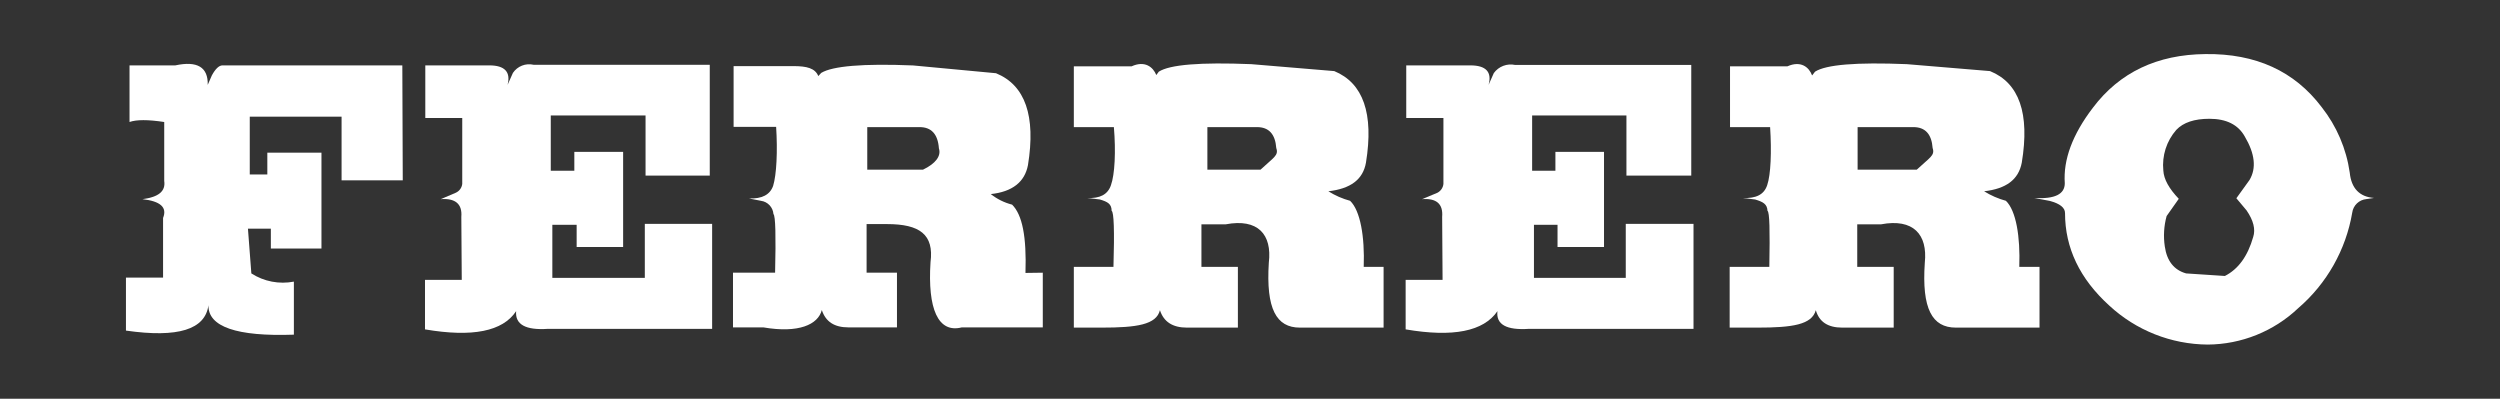
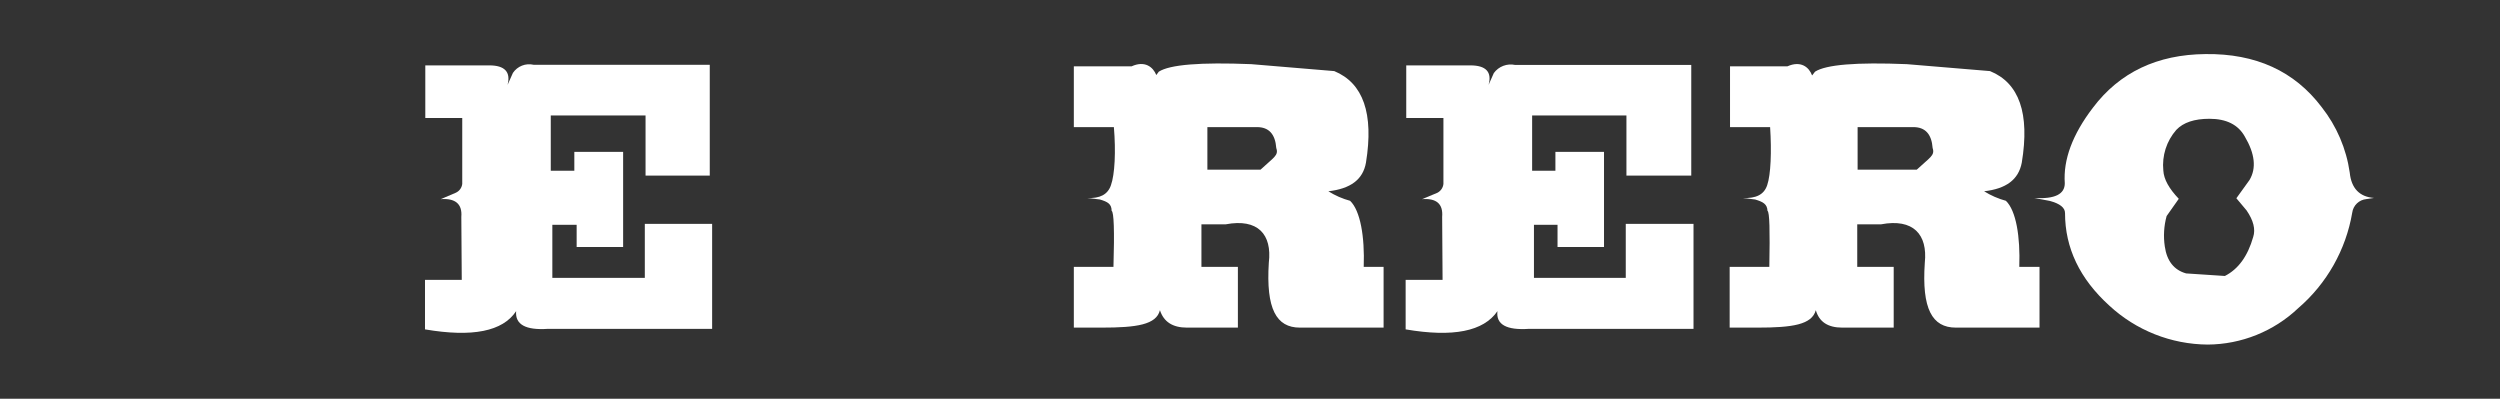
<svg xmlns="http://www.w3.org/2000/svg" width="232" height="37" viewBox="0 0 232 37" fill="none">
  <rect x="0" y="0" width="232" height="37" fill="#333333" stroke="none" />
  <path d="M156.949 6.027V16.295H150.933V10.713H142.182V15.844H144.342V14.096H148.852V22.921H144.539V20.862H142.351V25.785H150.871V20.772H157.158V30.516H141.906C139.803 30.662 138.816 30.115 138.963 28.875C137.677 30.754 134.837 31.318 130.443 30.566V25.971H133.871L133.832 20.124C133.933 18.923 133.302 18.376 131.96 18.483L133.387 17.891C133.54 17.811 133.672 17.695 133.771 17.553C133.869 17.41 133.931 17.245 133.95 17.073V10.95H130.5V6.067H136.448C137.903 6.067 138.467 6.682 138.14 7.877L138.625 6.783C138.846 6.479 139.15 6.245 139.502 6.111C139.853 5.977 140.236 5.948 140.604 6.027H156.949Z" fill="white" />
  <path d="M187.39 24.764C187.491 21.945 187.091 19.543 186.149 18.635C185.435 18.44 184.753 18.142 184.125 17.75C186.166 17.519 187.322 16.673 187.621 15.094C188.373 10.535 187.39 7.702 184.672 6.597L176.953 5.954C172.285 5.763 169.445 5.996 168.434 6.653L168.163 7.003C167.887 6.247 167.131 5.593 165.868 6.157H160.546V11.796H164.267C164.413 14.051 164.334 16.194 163.996 17.181C163.703 18.066 162.964 18.421 161.741 18.376L162.869 18.511C163.602 18.726 163.996 18.934 164.024 19.566C164.216 19.673 164.256 21.381 164.194 24.764H160.512V30.403H163.1C166.336 30.403 168.146 30.132 168.507 28.785C168.823 29.879 169.635 30.403 170.965 30.403H175.735V24.764H172.352V20.817H174.562C177.551 20.254 178.898 21.753 178.622 24.381C178.329 28.655 179.299 30.403 181.503 30.403H189.267V24.764H187.39ZM177.878 15.743H172.386V11.796H177.562C178.656 11.796 179.253 12.439 179.349 13.741C179.581 14.435 179.079 14.615 177.878 15.743Z" fill="white" />
  <path d="M168.163 6.997L168.264 7.775L168.033 7.437L168.163 6.997Z" fill="white" />
  <path d="M218.056 16.019C217.739 13.799 216.84 11.702 215.451 9.941C212.925 6.599 209.331 4.958 204.67 5.018C200.194 5.058 196.698 6.71 194.217 10.003C192.323 12.484 191.46 14.818 191.612 17.006C191.612 18.015 190.704 18.483 188.793 18.376L190.225 18.646C191.172 18.9 191.635 19.278 191.635 19.774C191.635 23.011 193.003 25.871 195.739 28.356C198.224 30.659 201.48 31.951 204.868 31.976C208 31.959 211.008 30.75 213.28 28.593C215.93 26.313 217.7 23.18 218.287 19.735C218.33 19.408 218.483 19.106 218.721 18.877C218.959 18.649 219.267 18.508 219.595 18.477L220.311 18.37C218.964 18.269 218.202 17.479 218.056 16.019ZM209.097 21.99C208.589 23.778 207.71 24.979 206.469 25.61L202.872 25.373C201.744 25.058 201.085 24.212 200.893 22.87C200.752 21.928 200.81 20.968 201.062 20.05L202.19 18.449C201.287 17.502 200.803 16.639 200.757 15.822C200.689 15.145 200.76 14.461 200.966 13.813C201.173 13.165 201.511 12.567 201.958 12.055C202.613 11.361 203.65 11.023 205.031 11.023C206.606 11.023 207.7 11.57 208.313 12.664C209.26 14.265 209.407 15.613 208.753 16.707L207.535 18.398L208.482 19.526C209.119 20.456 209.328 21.28 209.097 21.99Z" fill="white" />
-   <path d="M95.164 25.328C95.272 21.945 94.871 19.938 93.924 18.991C93.202 18.808 92.528 18.473 91.945 18.01C93.947 17.801 95.102 16.882 95.395 15.32C96.134 10.758 95.142 7.905 92.43 6.795L84.734 6.073C80.065 5.881 77.246 6.135 76.208 6.766L75.938 7.06C75.644 6.327 74.866 6.135 73.626 6.135H68.078V11.773H72.025C72.171 14.029 72.064 16.211 71.748 17.243C71.455 18.083 70.7 18.461 69.493 18.416L70.621 18.636C70.926 18.677 71.207 18.823 71.418 19.048C71.628 19.273 71.755 19.563 71.777 19.87C71.968 20.017 72.008 21.923 71.929 25.306H68.022V30.381H70.841C74.122 30.944 75.915 30.121 76.265 28.773C76.626 29.867 77.443 30.381 78.729 30.381H83.239V25.306H80.42V20.795H82.315C85.342 20.795 86.69 21.754 86.352 24.336C86.075 28.649 87.045 30.944 89.255 30.381H96.771V25.306L95.164 25.328ZM85.658 15.743H80.482V11.796H85.342C86.414 11.796 87.034 12.427 87.13 13.769C87.361 14.469 86.831 15.179 85.658 15.743Z" fill="white" />
-   <path d="M75.936 7.122L76.044 7.877L75.812 7.544L75.936 7.122Z" fill="white" />
  <path d="M57.826 14.096V22.921H53.513V20.863H51.257V25.785H59.839V20.772H66.086V30.516H50.863C48.782 30.662 47.79 30.115 47.897 28.875C46.657 30.754 43.837 31.318 39.44 30.566V25.971H42.851L42.811 20.124C42.913 18.923 42.247 18.376 40.894 18.483L42.287 17.891C42.45 17.819 42.593 17.706 42.699 17.563C42.806 17.419 42.874 17.251 42.896 17.073V10.95H39.468V6.067H45.41C46.843 6.067 47.412 6.682 47.102 7.877L47.598 6.766C47.803 6.461 48.097 6.225 48.439 6.09C48.781 5.955 49.157 5.927 49.515 6.011H65.866V16.295H59.907V10.713H51.111V15.844H53.298V14.096H57.826Z" fill="white" />
  <path d="M107.303 6.952L107.365 7.776L107.134 7.437C107.122 7.349 107.131 7.259 107.16 7.174C107.19 7.09 107.239 7.014 107.303 6.952Z" fill="white" />
  <path d="M126.553 24.764C126.654 21.945 126.237 19.543 125.29 18.635C124.577 18.442 123.897 18.143 123.271 17.75C125.312 17.519 126.485 16.673 126.761 15.094C127.5 10.533 126.508 7.708 123.818 6.597L116.116 5.954C111.403 5.763 108.542 5.996 107.535 6.653L107.304 6.964C107.01 6.225 106.249 5.593 105.009 6.157H99.652V11.796H103.368C103.56 14.051 103.453 16.194 103.097 17.181C102.799 18.066 102.066 18.421 100.91 18.376L102.066 18.511C102.799 18.726 103.159 18.934 103.159 19.566C103.368 19.673 103.43 21.381 103.329 24.764H99.652V30.403H102.235C105.494 30.403 107.309 30.132 107.642 28.785C107.997 29.879 108.837 30.403 110.145 30.403H114.876V24.764H111.493V20.817H113.748C116.736 20.254 118.061 21.753 117.746 24.381C117.475 28.655 118.439 30.403 120.627 30.403H128.397V24.764H126.553ZM116.968 15.743H112.045V11.796H116.652C117.746 11.796 118.343 12.439 118.439 13.741C118.682 14.435 118.18 14.615 116.979 15.743H116.968Z" fill="white" />
-   <path d="M37.336 6.067L37.376 16.735H31.698V10.826H23.178V16.188H24.808V14.17H29.832V23.067H25.135V21.218H23.009L23.325 25.373C24.494 26.125 25.907 26.398 27.272 26.135V31.057C21.949 31.243 19.299 30.319 19.344 28.323C19.046 30.578 16.525 31.373 11.688 30.679V25.763H15.133V20.226C15.533 19.239 14.884 18.669 13.221 18.483C14.715 18.291 15.386 17.745 15.24 16.792V11.322C13.736 11.093 12.663 11.093 12.02 11.322V6.067H16.271C18.312 5.627 19.322 6.236 19.277 7.877L19.66 6.998C19.993 6.383 20.331 6.067 20.647 6.067H37.336Z" fill="white" />
</svg>